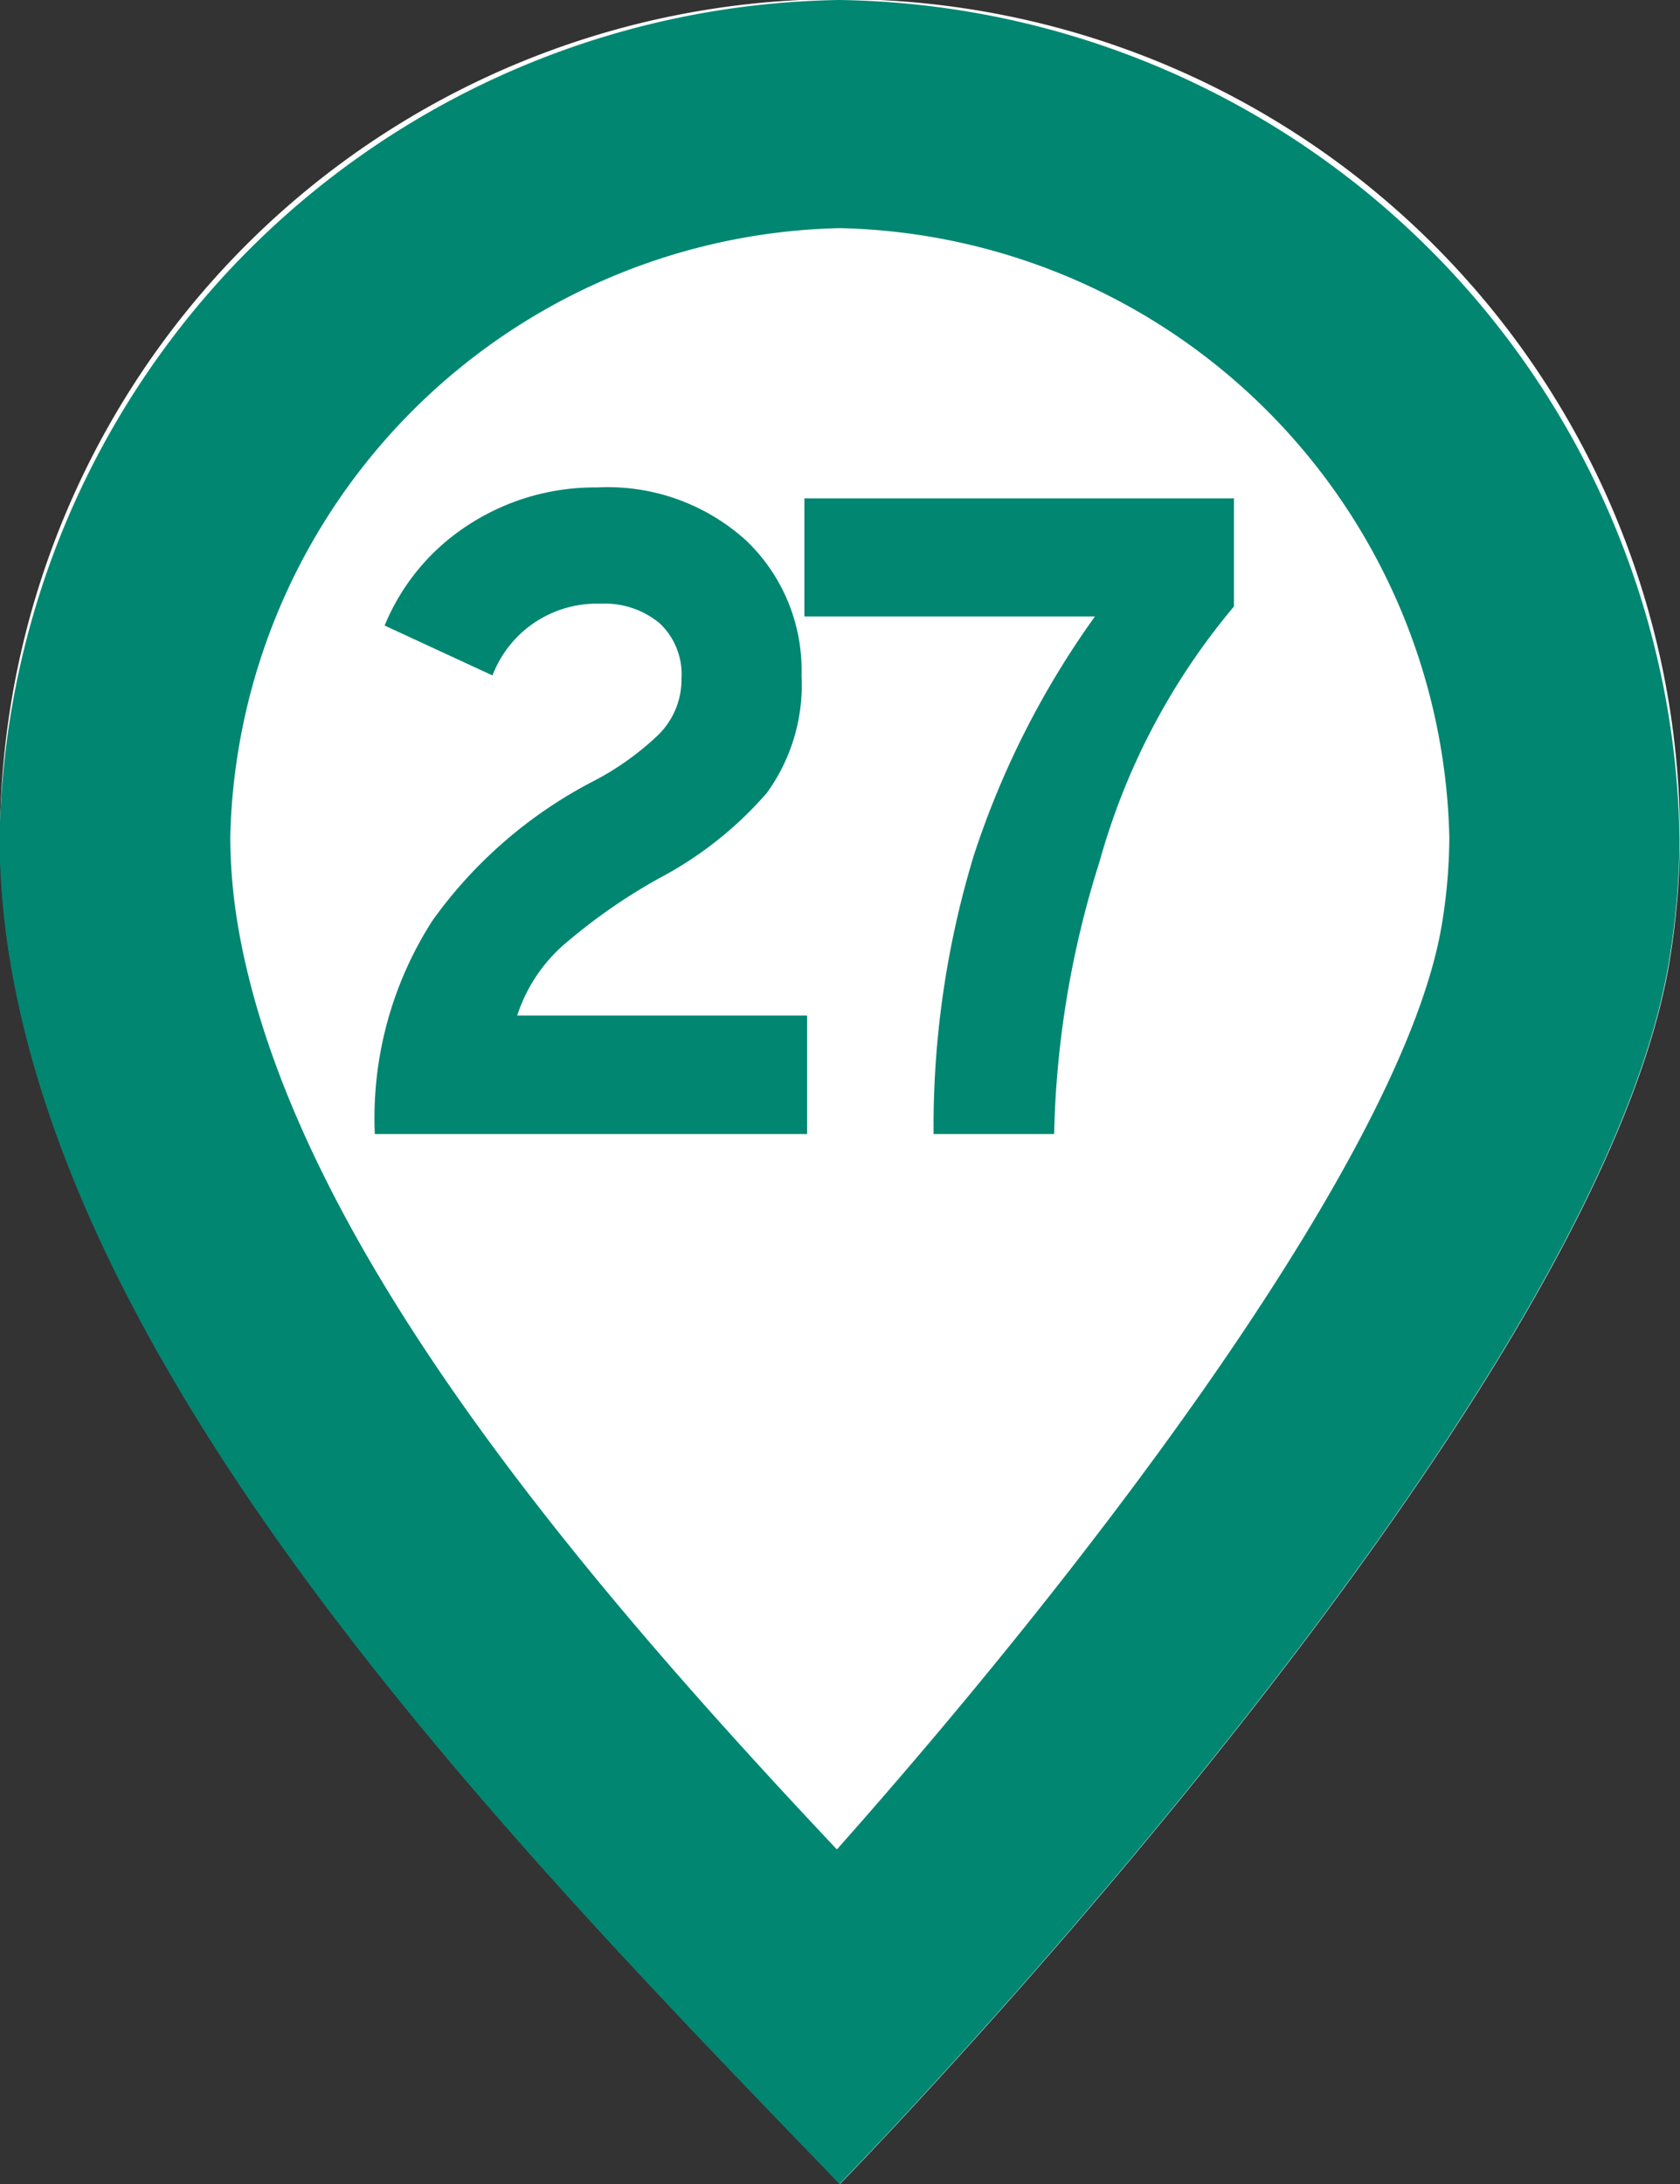
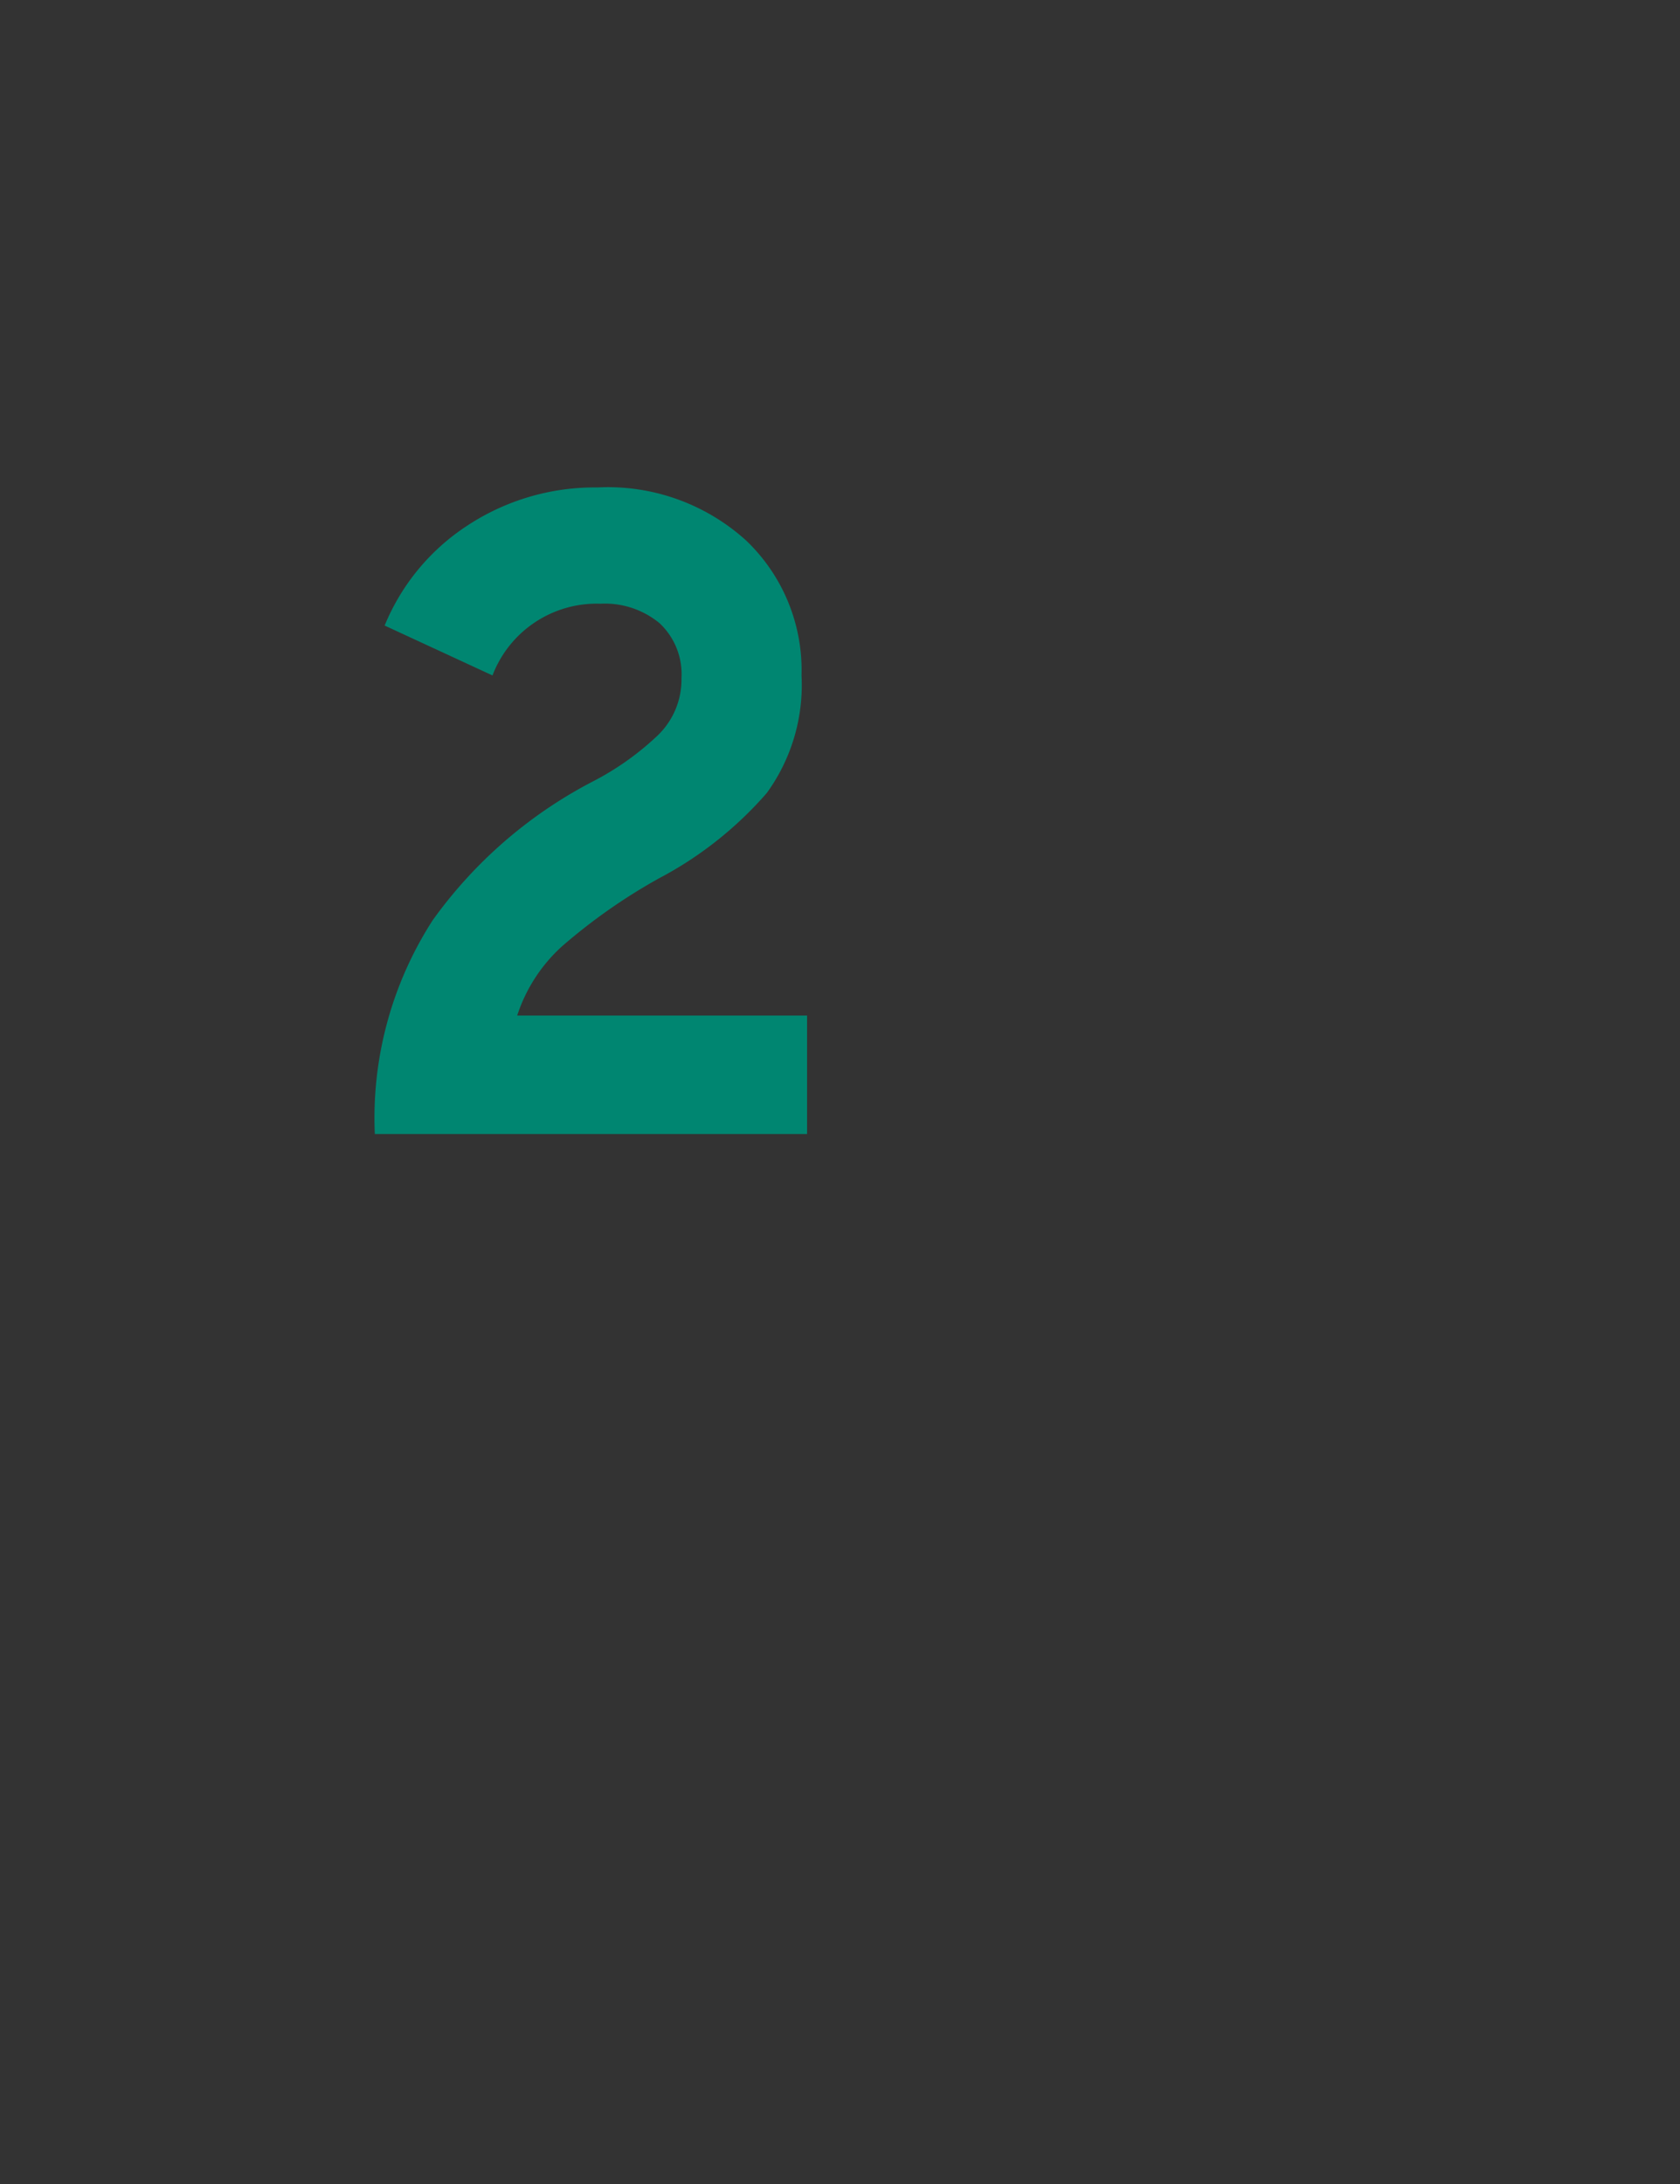
<svg xmlns="http://www.w3.org/2000/svg" width="20" height="26" viewBox="0 0 20 26">
  <rect x="0" y="0" width="20" height="26" fill="#333333" stroke="none" />
  <g id="グループ_5526" data-name="グループ 5526" transform="translate(-661.392 -391)">
    <g id="グループ_5292" data-name="グループ 5292">
-       <path id="パス_42657" data-name="パス 42657" d="M671.392,417c-3.67-3.811-8.965-9.172-9.871-14.535a9.152,9.152,0,0,1-.129-1.476,10,10,0,0,1,20,0,9.27,9.27,0,0,1-.128,1.476C680.357,407.828,671.392,417,671.392,417Z" fill="#fff" />
-       <path id="パス_42658" data-name="パス 42658" d="M671.392,393.716a7.42,7.42,0,0,1,7.254,7.257,6.545,6.545,0,0,1-.091,1.044c-.455,2.691-4.108,7.516-7.2,11-3.1-3.291-6.507-7.31-7.131-11a6.545,6.545,0,0,1-.091-1.044,7.42,7.42,0,0,1,7.254-7.257h0m0-2.716a10.149,10.149,0,0,0-10,9.989,9.152,9.152,0,0,0,.129,1.476c.906,5.363,6.2,10.724,9.871,14.535,0,0,8.965-9.172,9.871-14.535a9.16,9.16,0,0,0,.129-1.476,10.149,10.149,0,0,0-10-9.989Z" fill="#008671" />
-     </g>
+       </g>
    <g id="グループ_5293" data-name="グループ 5293">
      <path id="パス_42659" data-name="パス 42659" d="M665.854,404.5a4.345,4.345,0,0,1,.69-2.546,5.412,5.412,0,0,1,1.9-1.648,3.354,3.354,0,0,0,.779-.552.924.924,0,0,0,.282-.68.832.832,0,0,0-.26-.654,1.022,1.022,0,0,0-.706-.233,1.328,1.328,0,0,0-1.284.854l-1.284-.594a2.6,2.6,0,0,1,1-1.2,2.755,2.755,0,0,1,1.533-.444,2.449,2.449,0,0,1,1.772.633,2.134,2.134,0,0,1,.658,1.605,2.189,2.189,0,0,1-.414,1.4,4.448,4.448,0,0,1-1.284,1.016,6.772,6.772,0,0,0-1.156.811,1.908,1.908,0,0,0-.531.822H671V404.5Z" fill="#008671" />
-       <path id="パス_42660" data-name="パス 42660" d="M672.506,404.5a11.107,11.107,0,0,1,.478-3.313,10.409,10.409,0,0,1,1.443-2.848h-3.459v-1.406h5.114v1.287a8.079,8.079,0,0,0-1.6,3.037,11.5,11.5,0,0,0-.541,3.243Z" fill="#008671" />
    </g>
  </g>
</svg>